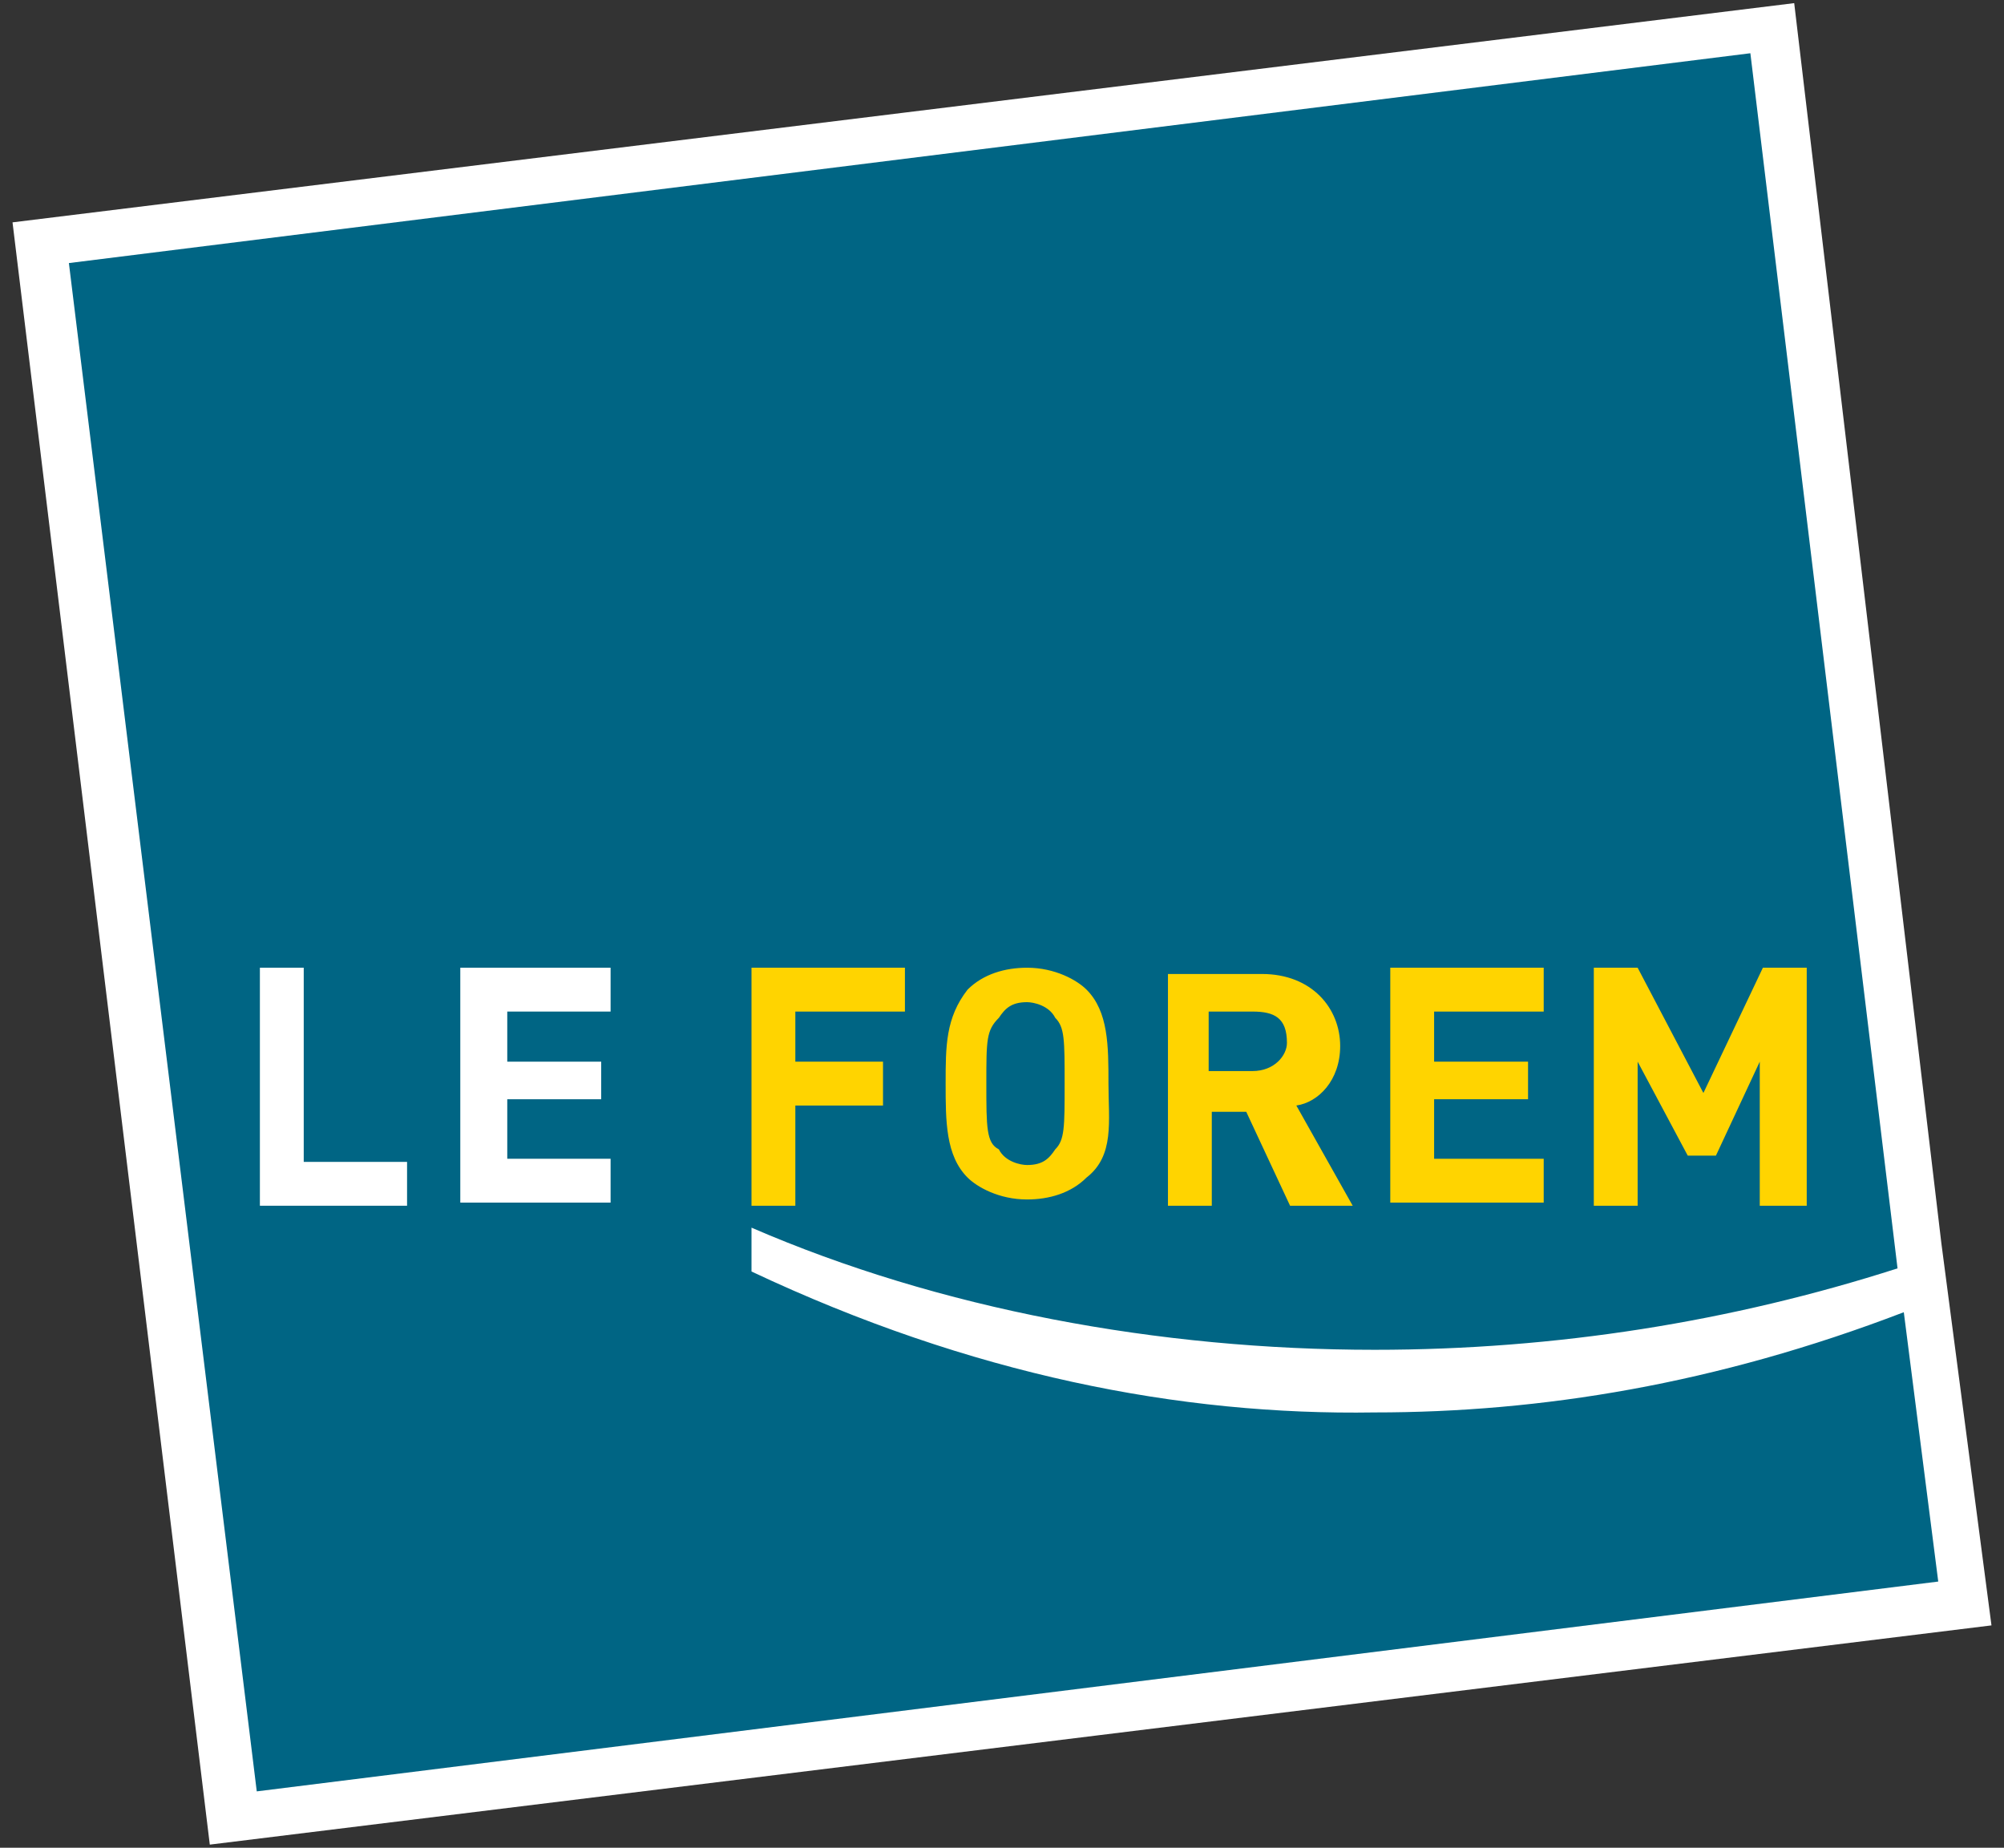
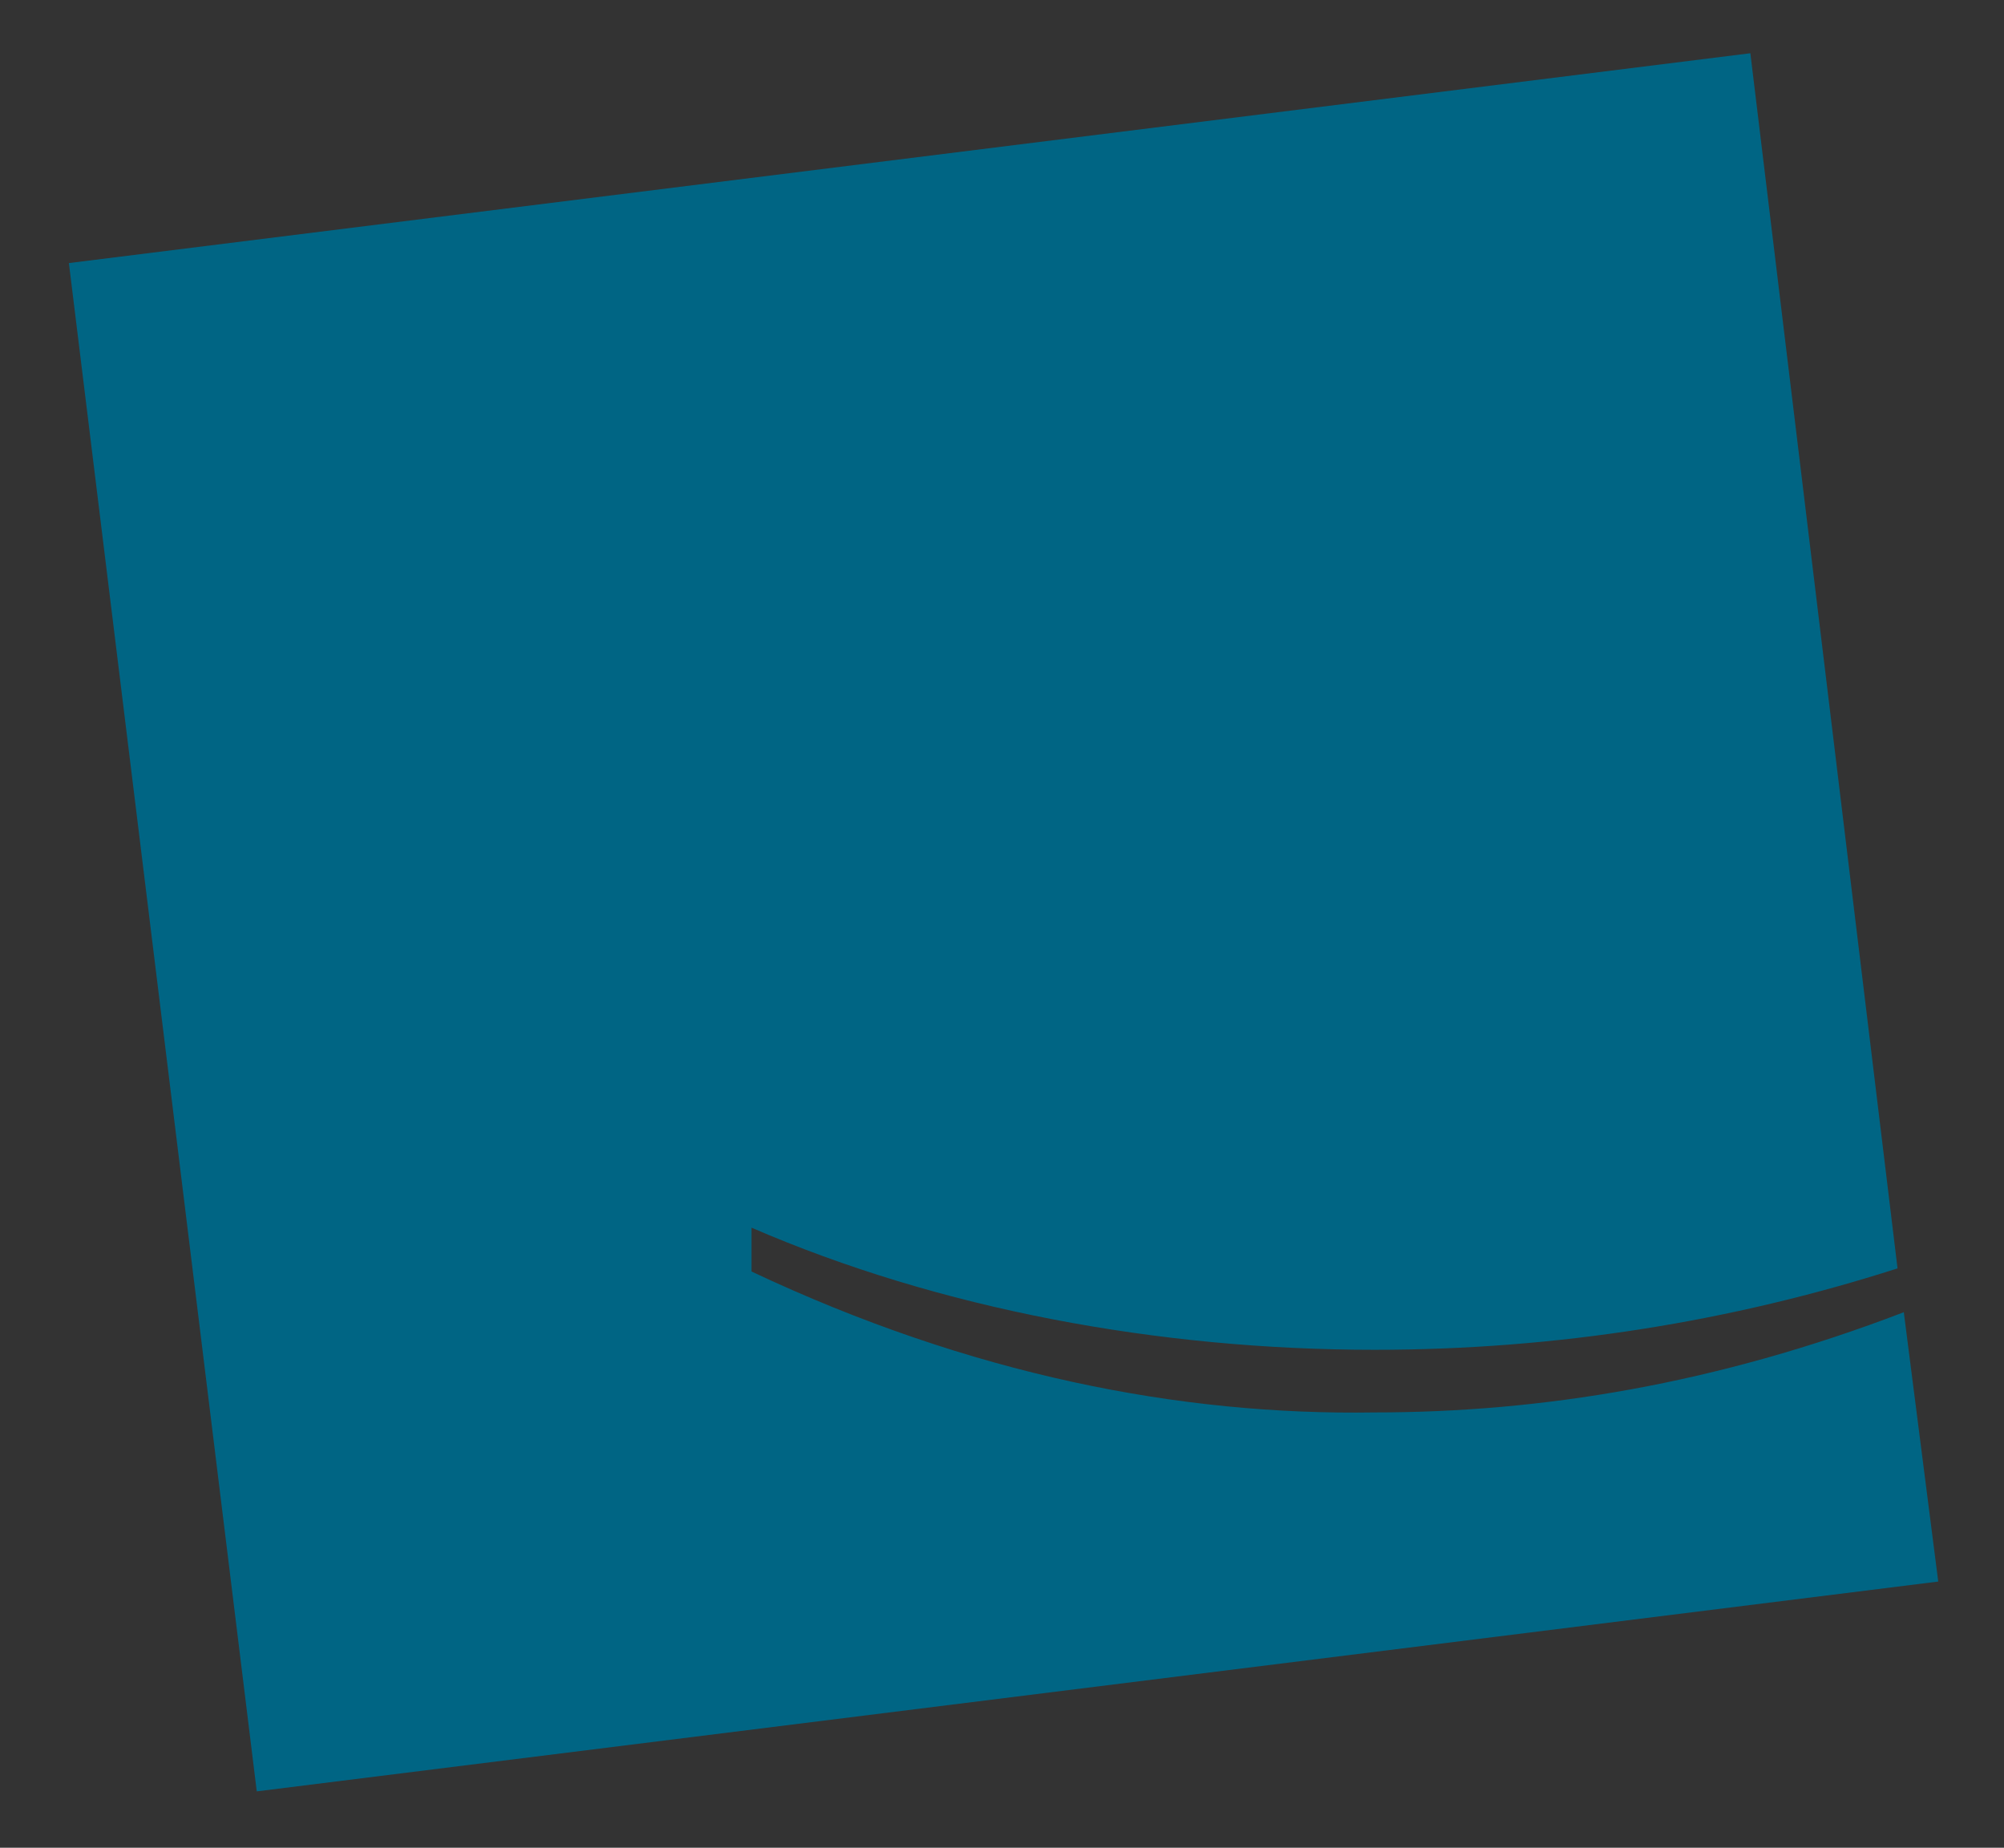
<svg xmlns="http://www.w3.org/2000/svg" version="1.1" id="Calque_1" x="0px" y="0px" viewBox="0 0 64 59" style="enable-background:new 0 0 64 59;" xml:space="preserve">
  <rect x="0" y="0" width="64" height="59" fill="#333333" stroke="none" />
  <style type="text/css">
	.st0{fill:#FFFFFF;}
	.st1{fill:#006584;}
	.st2{fill:#00697D;}
	.st3{fill:#FFD400;}
</style>
  <g>
-     <path class="st0" d="M62,39.7L57.3,0.1l-56.9,7l6.3,51.8l56.9-7L62,39.7L62,39.7z M9.4,55.4L3.7,9.8l50.5-6.2l4.4,35.7   c-4.6,1.4-9.7,2.1-15,2.1c-7,0-13.6-1.2-19.4-3.7l-2.1-0.9v4.8l0.9,0.5c6.7,3.2,13.4,4.6,20.6,4.6c5.5,0,10.6-0.7,15.5-2.6l0.7,5.1   L9.4,55.4z" />
    <path class="st1" d="M24,40.6v-1.4c6,2.6,13,3.9,19.9,3.9c5.8,0,11.4-0.9,16.7-2.6L55.9,1.7L2.2,8.4l6,48.8l53.7-6.7l-1.1-8.6   c-6,2.3-11.6,3.2-16.9,3.2C37.7,45.2,31,43.9,24,40.6" />
-     <path class="st2" d="M8.3,38.5v-7.6h1.4v6.2h3.3v1.4H8.3z M14.7,38.5v-7.6h4.8v1.4h-3.3v1.6h3v1.2h-3v1.9h3.3v1.4H14.7z M25.4,32.3   v1.6h2.8v1.4h-2.8v3.2H24v-7.6h4.9v1.4L25.4,32.3z M34.7,37.6c-0.5,0.5-1.2,0.7-1.9,0.7c-0.9,0-1.6-0.4-1.9-0.7   c-0.7-0.7-0.7-1.8-0.7-3s0-2.1,0.7-3c0.5-0.5,1.2-0.7,1.9-0.7c0.9,0,1.6,0.4,1.9,0.7c0.7,0.7,0.7,1.8,0.7,3S35.6,36.9,34.7,37.6    M33.7,32.5C33.5,32.1,33,32,32.8,32c-0.5,0-0.7,0.2-0.9,0.5c-0.4,0.4-0.4,0.7-0.4,2.1c0,1.4,0,1.9,0.4,2.1   c0.2,0.4,0.7,0.5,0.9,0.5c0.5,0,0.7-0.2,0.9-0.5C34,36.4,34,36,34,34.6C34,33.2,34,32.8,33.7,32.5 M41.2,38.5l-1.4-3h-1.1v3h-1.4   v-7.4h3c1.6,0,2.5,1.1,2.5,2.3c0,1.1-0.7,1.8-1.4,1.9l1.8,3.2L41.2,38.5L41.2,38.5z M40,32.3h-1.4v1.9H40c0.7,0,1.1-0.5,1.1-0.9   C41.1,32.5,40.7,32.3,40,32.3 M44.4,38.5v-7.6h4.9v1.4h-3.5v1.6h3v1.2h-3v1.9h3.5v1.4H44.4z M56.2,38.5v-4.6l-1.4,3h-0.9l-1.6-3   v4.6h-1.4v-7.6h1.4l2.1,4l1.9-4h1.4v7.6H56.2z" />
-     <path class="st0" d="M8.3,38.5v-7.6h1.4v6.2h3.3v1.4H8.3z M14.7,38.5v-7.6h4.8v1.4h-3.3v1.6h3v1.2h-3v1.9h3.3v1.4H14.7z" />
-     <path class="st3" d="M25.4,32.3v1.6h2.8v1.4h-2.8v3.2H24v-7.6h4.9v1.4L25.4,32.3z M34.7,37.6c-0.5,0.5-1.2,0.7-1.9,0.7   c-0.9,0-1.6-0.4-1.9-0.7c-0.7-0.7-0.7-1.8-0.7-3s0-2.1,0.7-3c0.5-0.5,1.2-0.7,1.9-0.7c0.9,0,1.6,0.4,1.9,0.7c0.7,0.7,0.7,1.8,0.7,3   S35.6,36.9,34.7,37.6 M33.7,32.5C33.5,32.1,33,32,32.8,32c-0.5,0-0.7,0.2-0.9,0.5c-0.4,0.4-0.4,0.7-0.4,2.1c0,1.4,0,1.9,0.4,2.1   c0.2,0.4,0.7,0.5,0.9,0.5c0.5,0,0.7-0.2,0.9-0.5C34,36.4,34,36,34,34.6C34,33.2,34,32.8,33.7,32.5 M41.2,38.5l-1.4-3h-1.1v3h-1.4   v-7.4h3c1.6,0,2.5,1.1,2.5,2.3c0,1.1-0.7,1.8-1.4,1.9l1.8,3.2L41.2,38.5L41.2,38.5z M40,32.3h-1.4v1.9H40c0.7,0,1.1-0.5,1.1-0.9   C41.1,32.5,40.7,32.3,40,32.3 M44.4,38.5v-7.6h4.9v1.4h-3.5v1.6h3v1.2h-3v1.9h3.5v1.4H44.4z M56.2,38.5v-4.6l-1.4,3h-0.9l-1.6-3   v4.6h-1.4v-7.6h1.4l2.1,4l1.9-4h1.4v7.6H56.2z" />
  </g>
</svg>